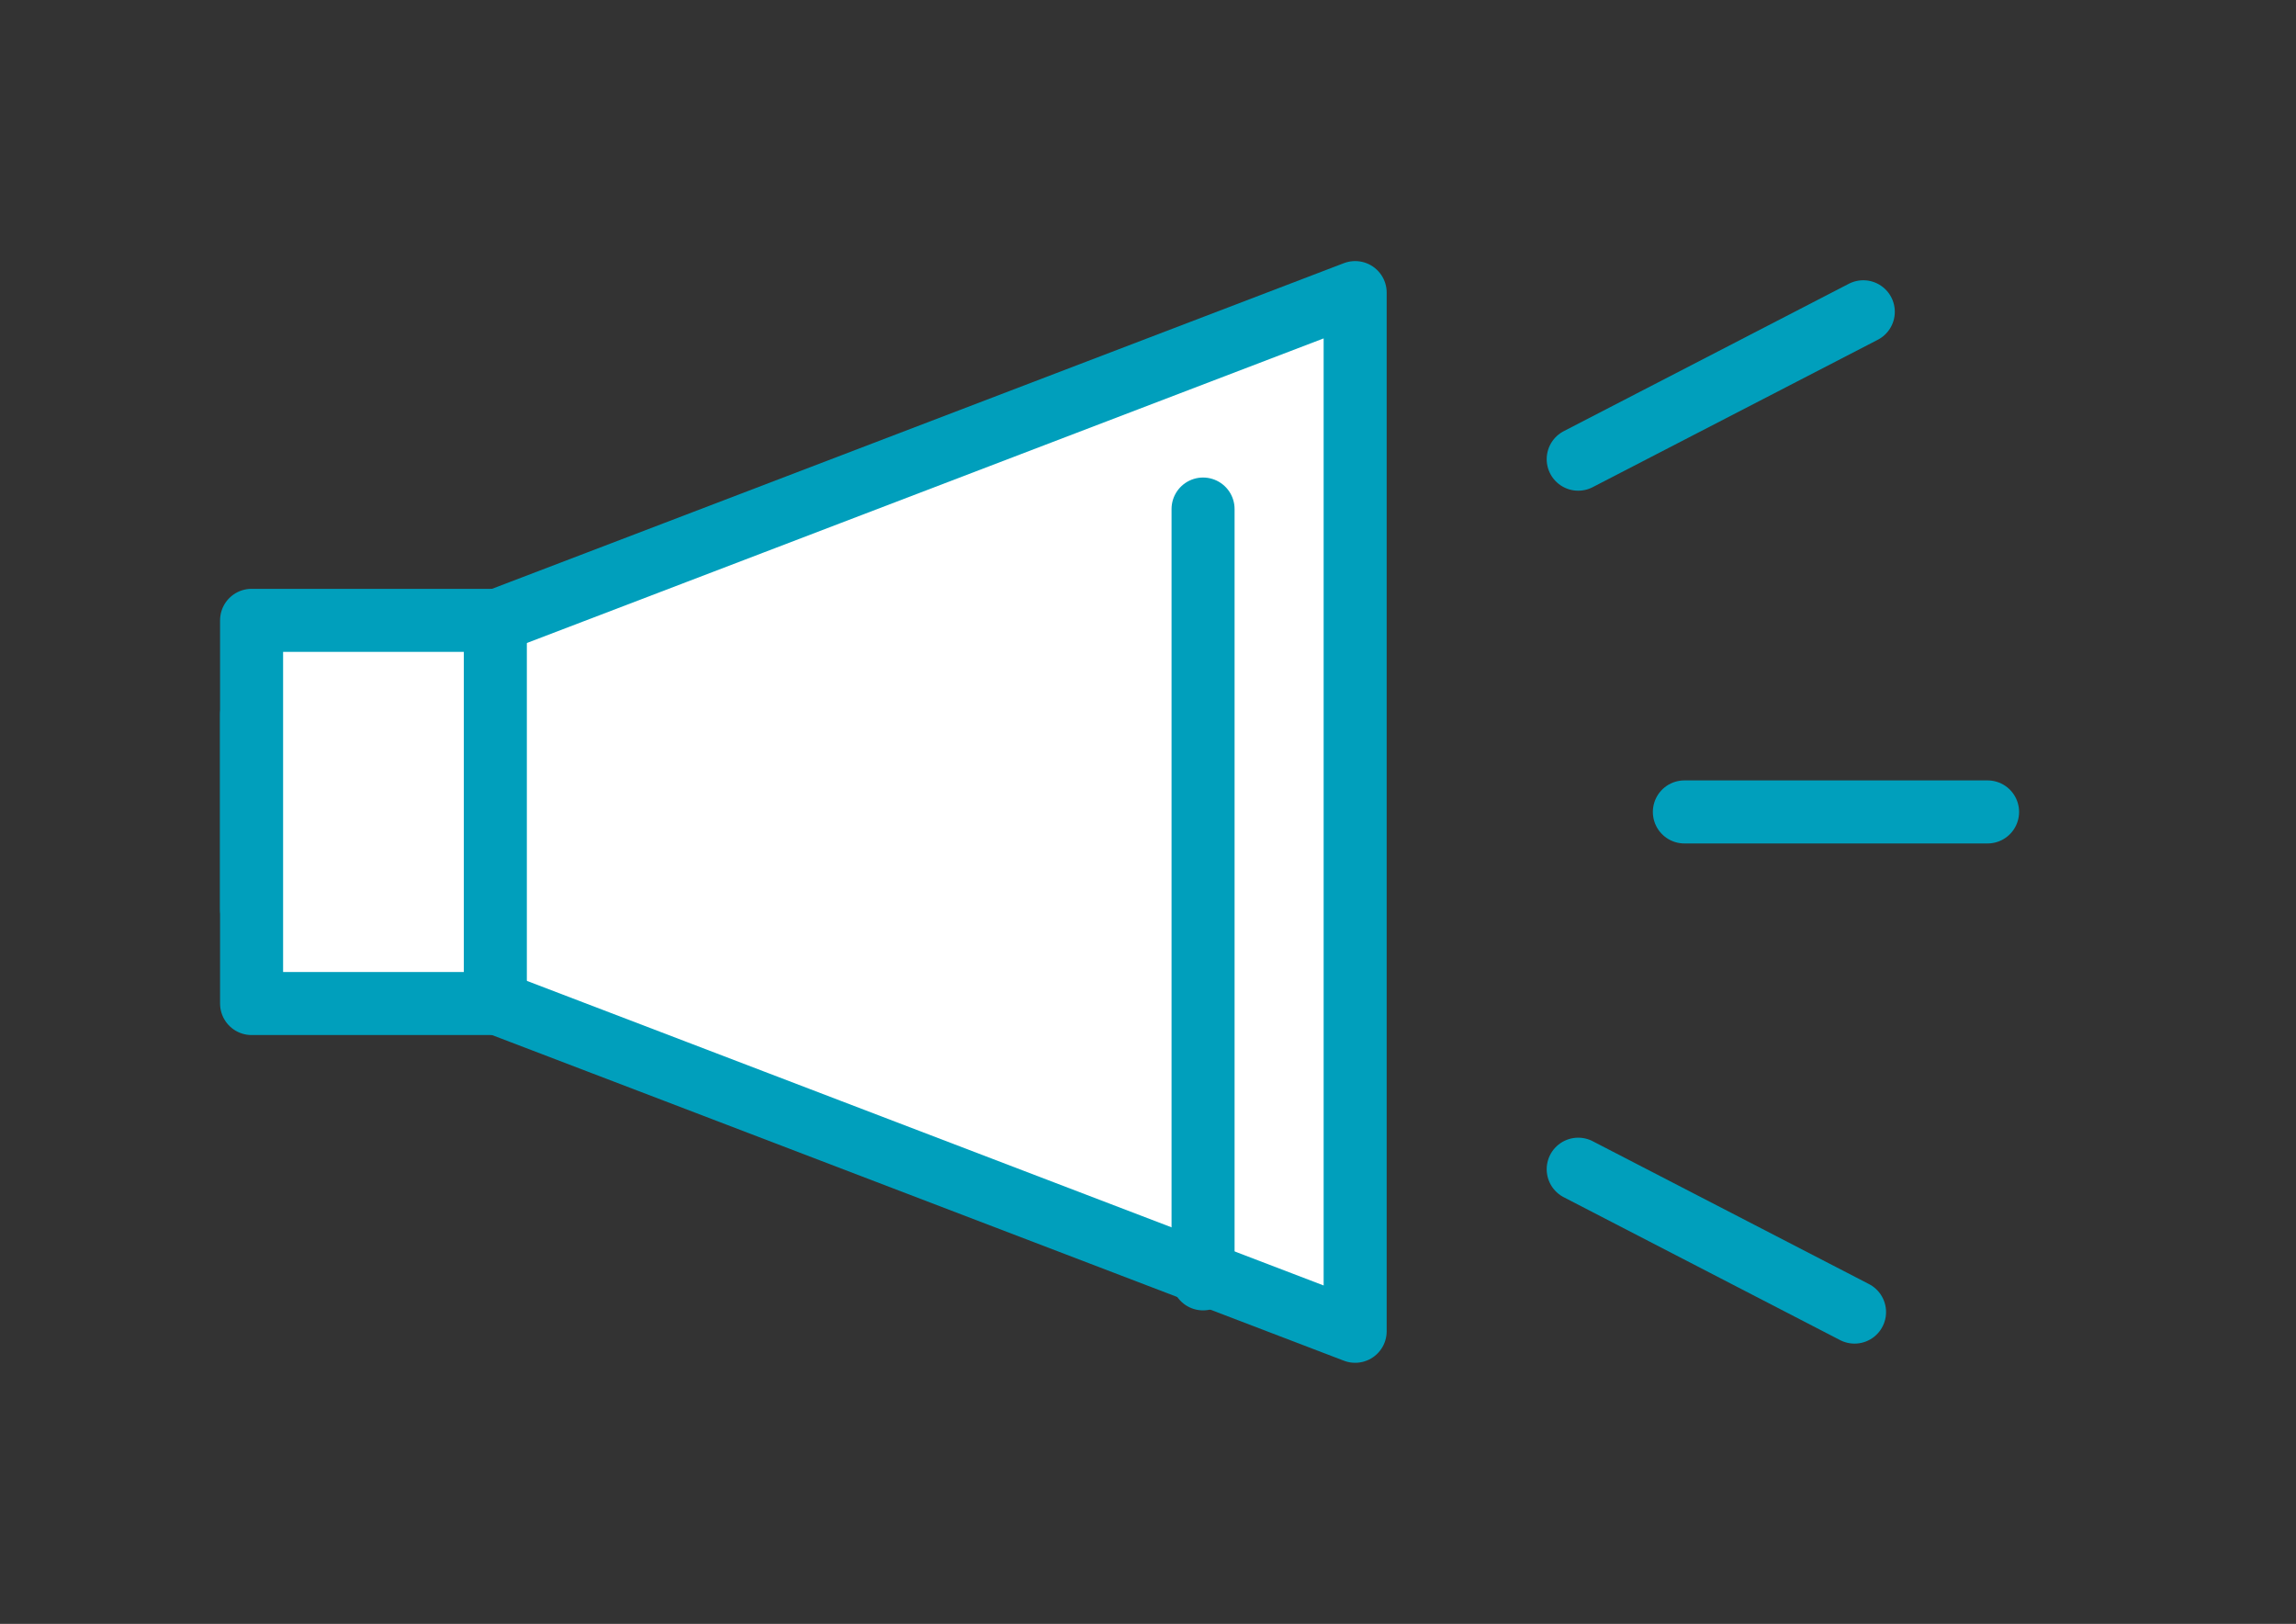
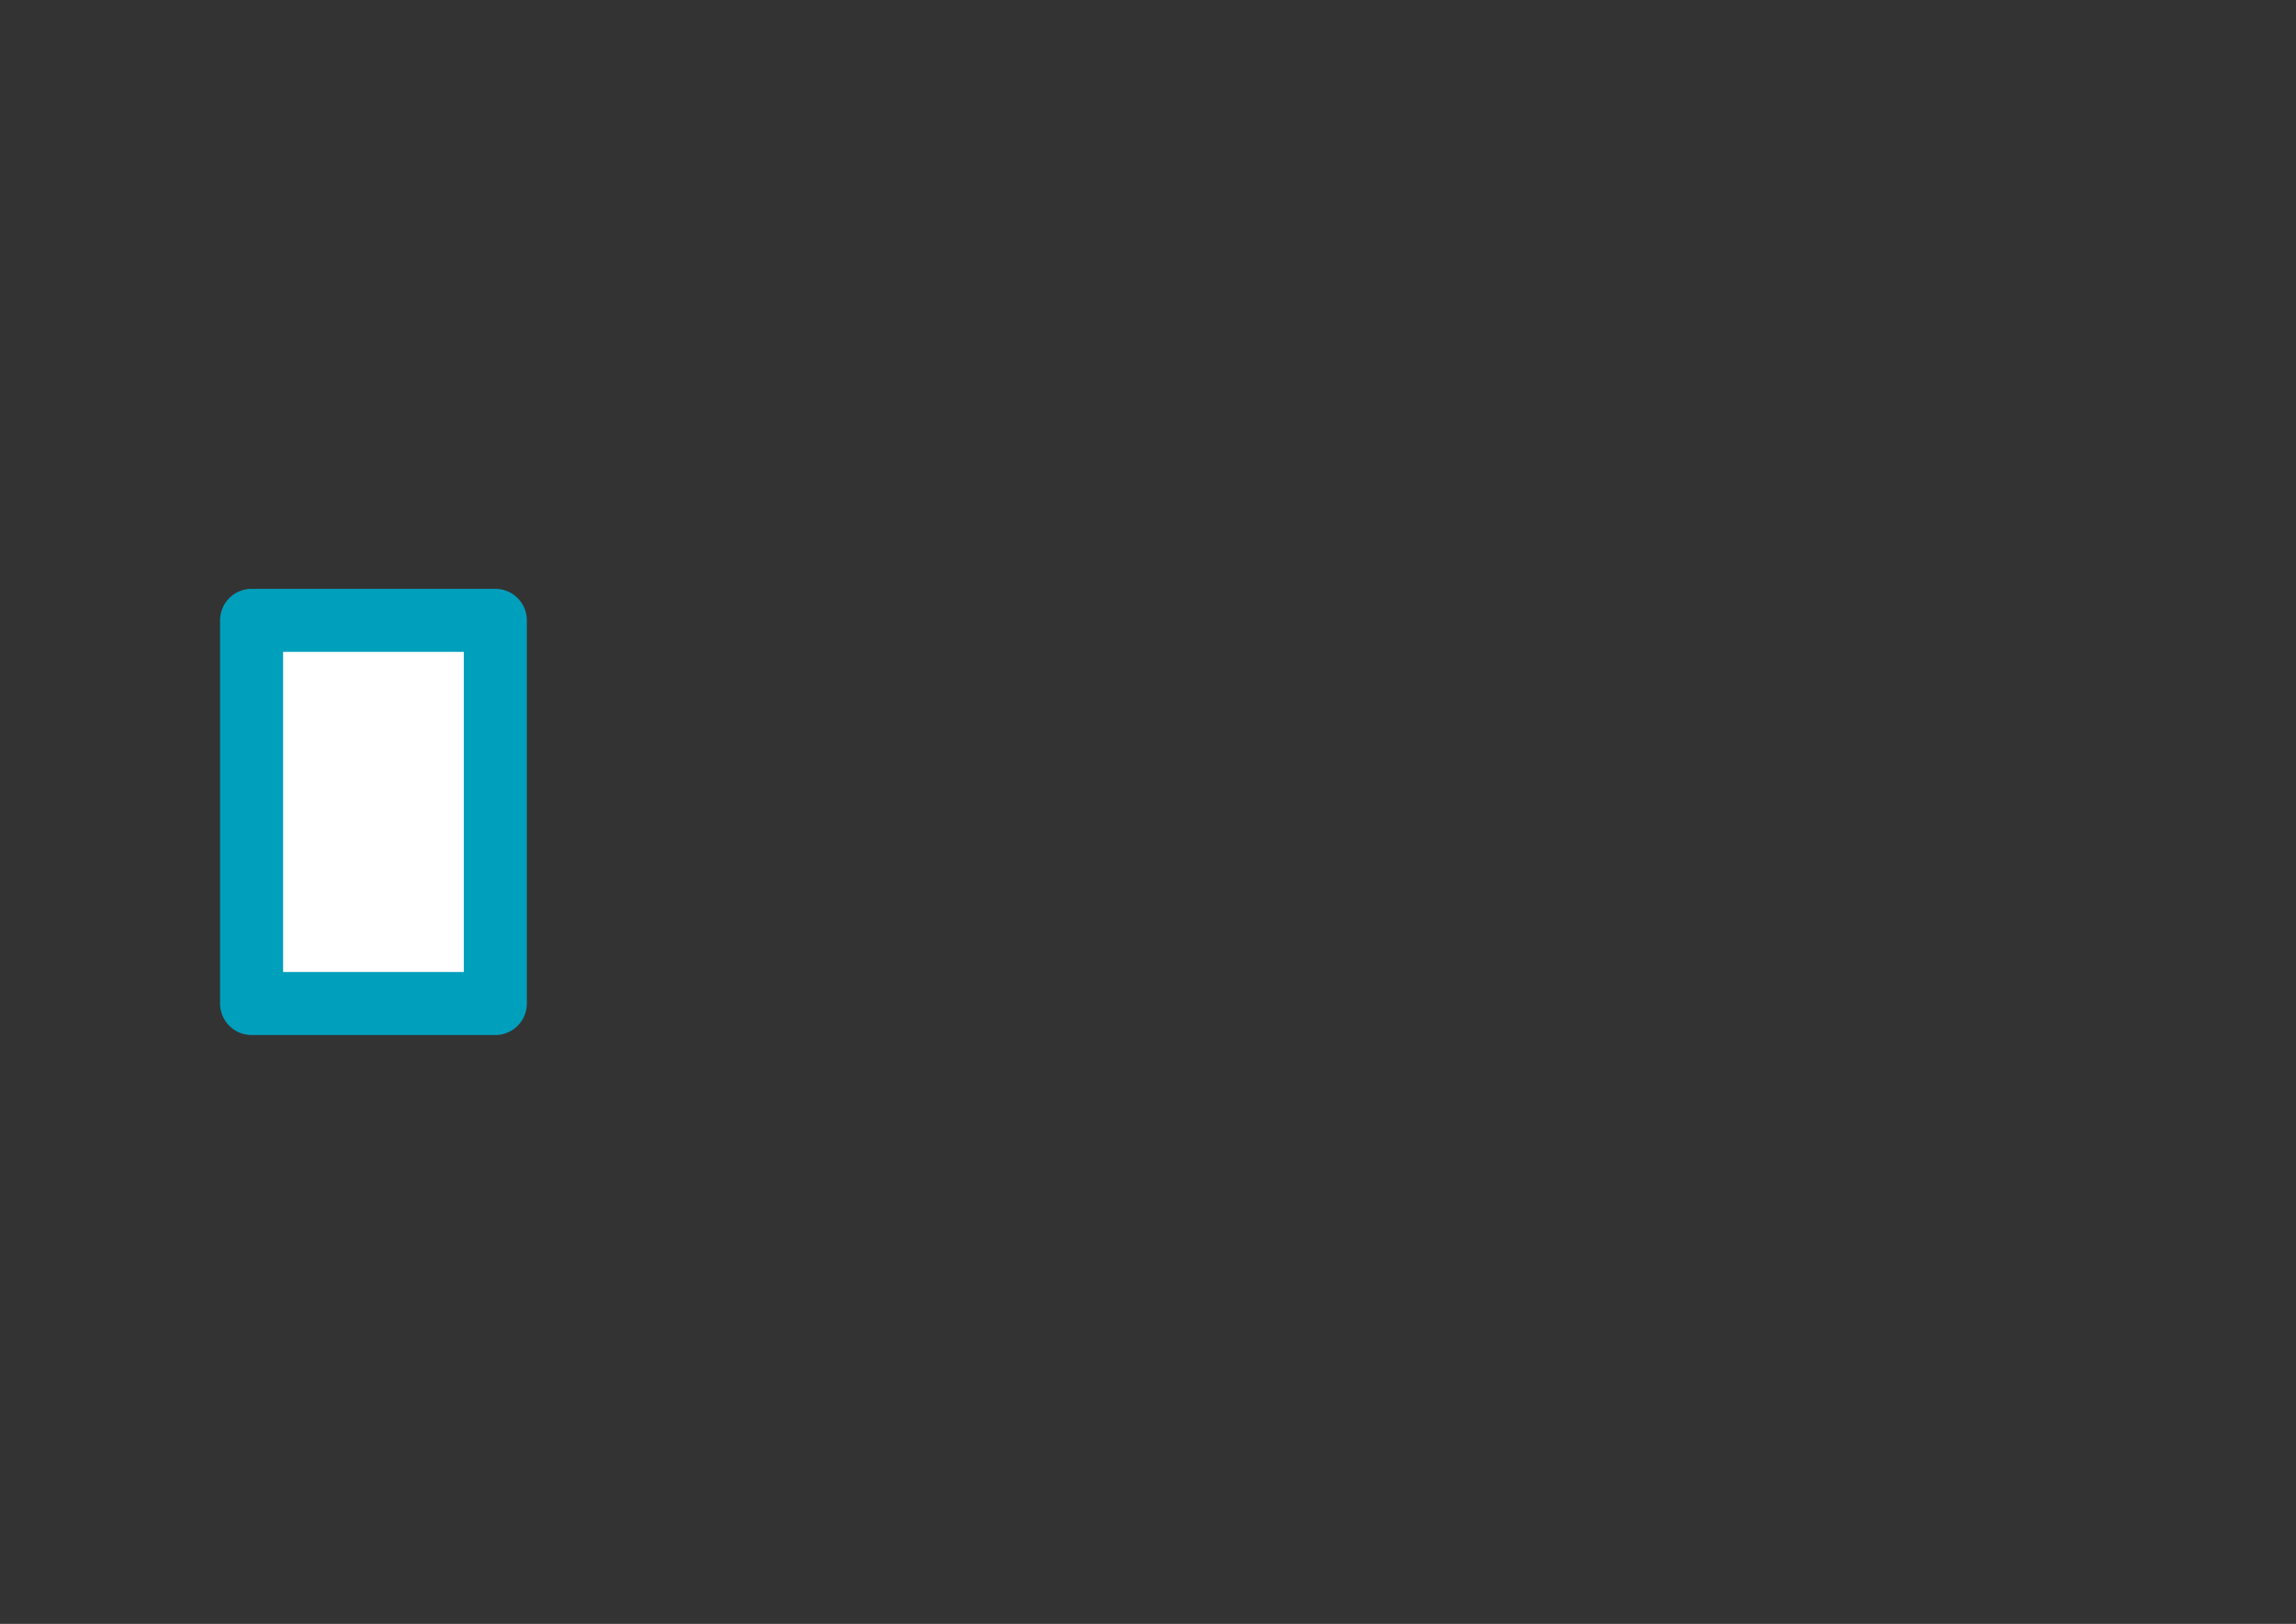
<svg xmlns="http://www.w3.org/2000/svg" xmlns:ns1="http://vectornator.io" stroke-miterlimit="10" style="fill-rule:nonzero;clip-rule:evenodd;stroke-linecap:round;stroke-linejoin:round" viewBox="0 0 1190.7 841.995" xml:space="preserve">
  <rect x="0" y="0" width="1190.7" height="841.995" fill="#333333" stroke="none" />
  <g ns1:layerName="レイヤー 2 コピー コピー" stroke="#009fbc" stroke-width="32.689">
-     <path d="M702.78 151.716 350.53 286.373l-93.657 35.781-126.406 48.312v101.063l126.406 48.312 93.657 35.781 352.25 134.657V151.716Z" fill="#fff" />
    <path d="M130.471 321.658h126.408v198.679H130.471V321.658Z" fill="#fff" ns1:layerName="長方形 1" />
-     <path d="M623.904 263.951V663.1" fill="none" ns1:layerName="ライン 1" />
  </g>
  <g ns1:layerName="レイヤー 2 コピー" fill="none" stroke="#009fbc" stroke-width="32.689">
-     <path d="m961.758 680.331-143.304-74.08M966.295 161.664l-147.841 76.425M1030.75 420.998H873.51" ns1:layerName="ライン 1" />
-   </g>
+     </g>
</svg>